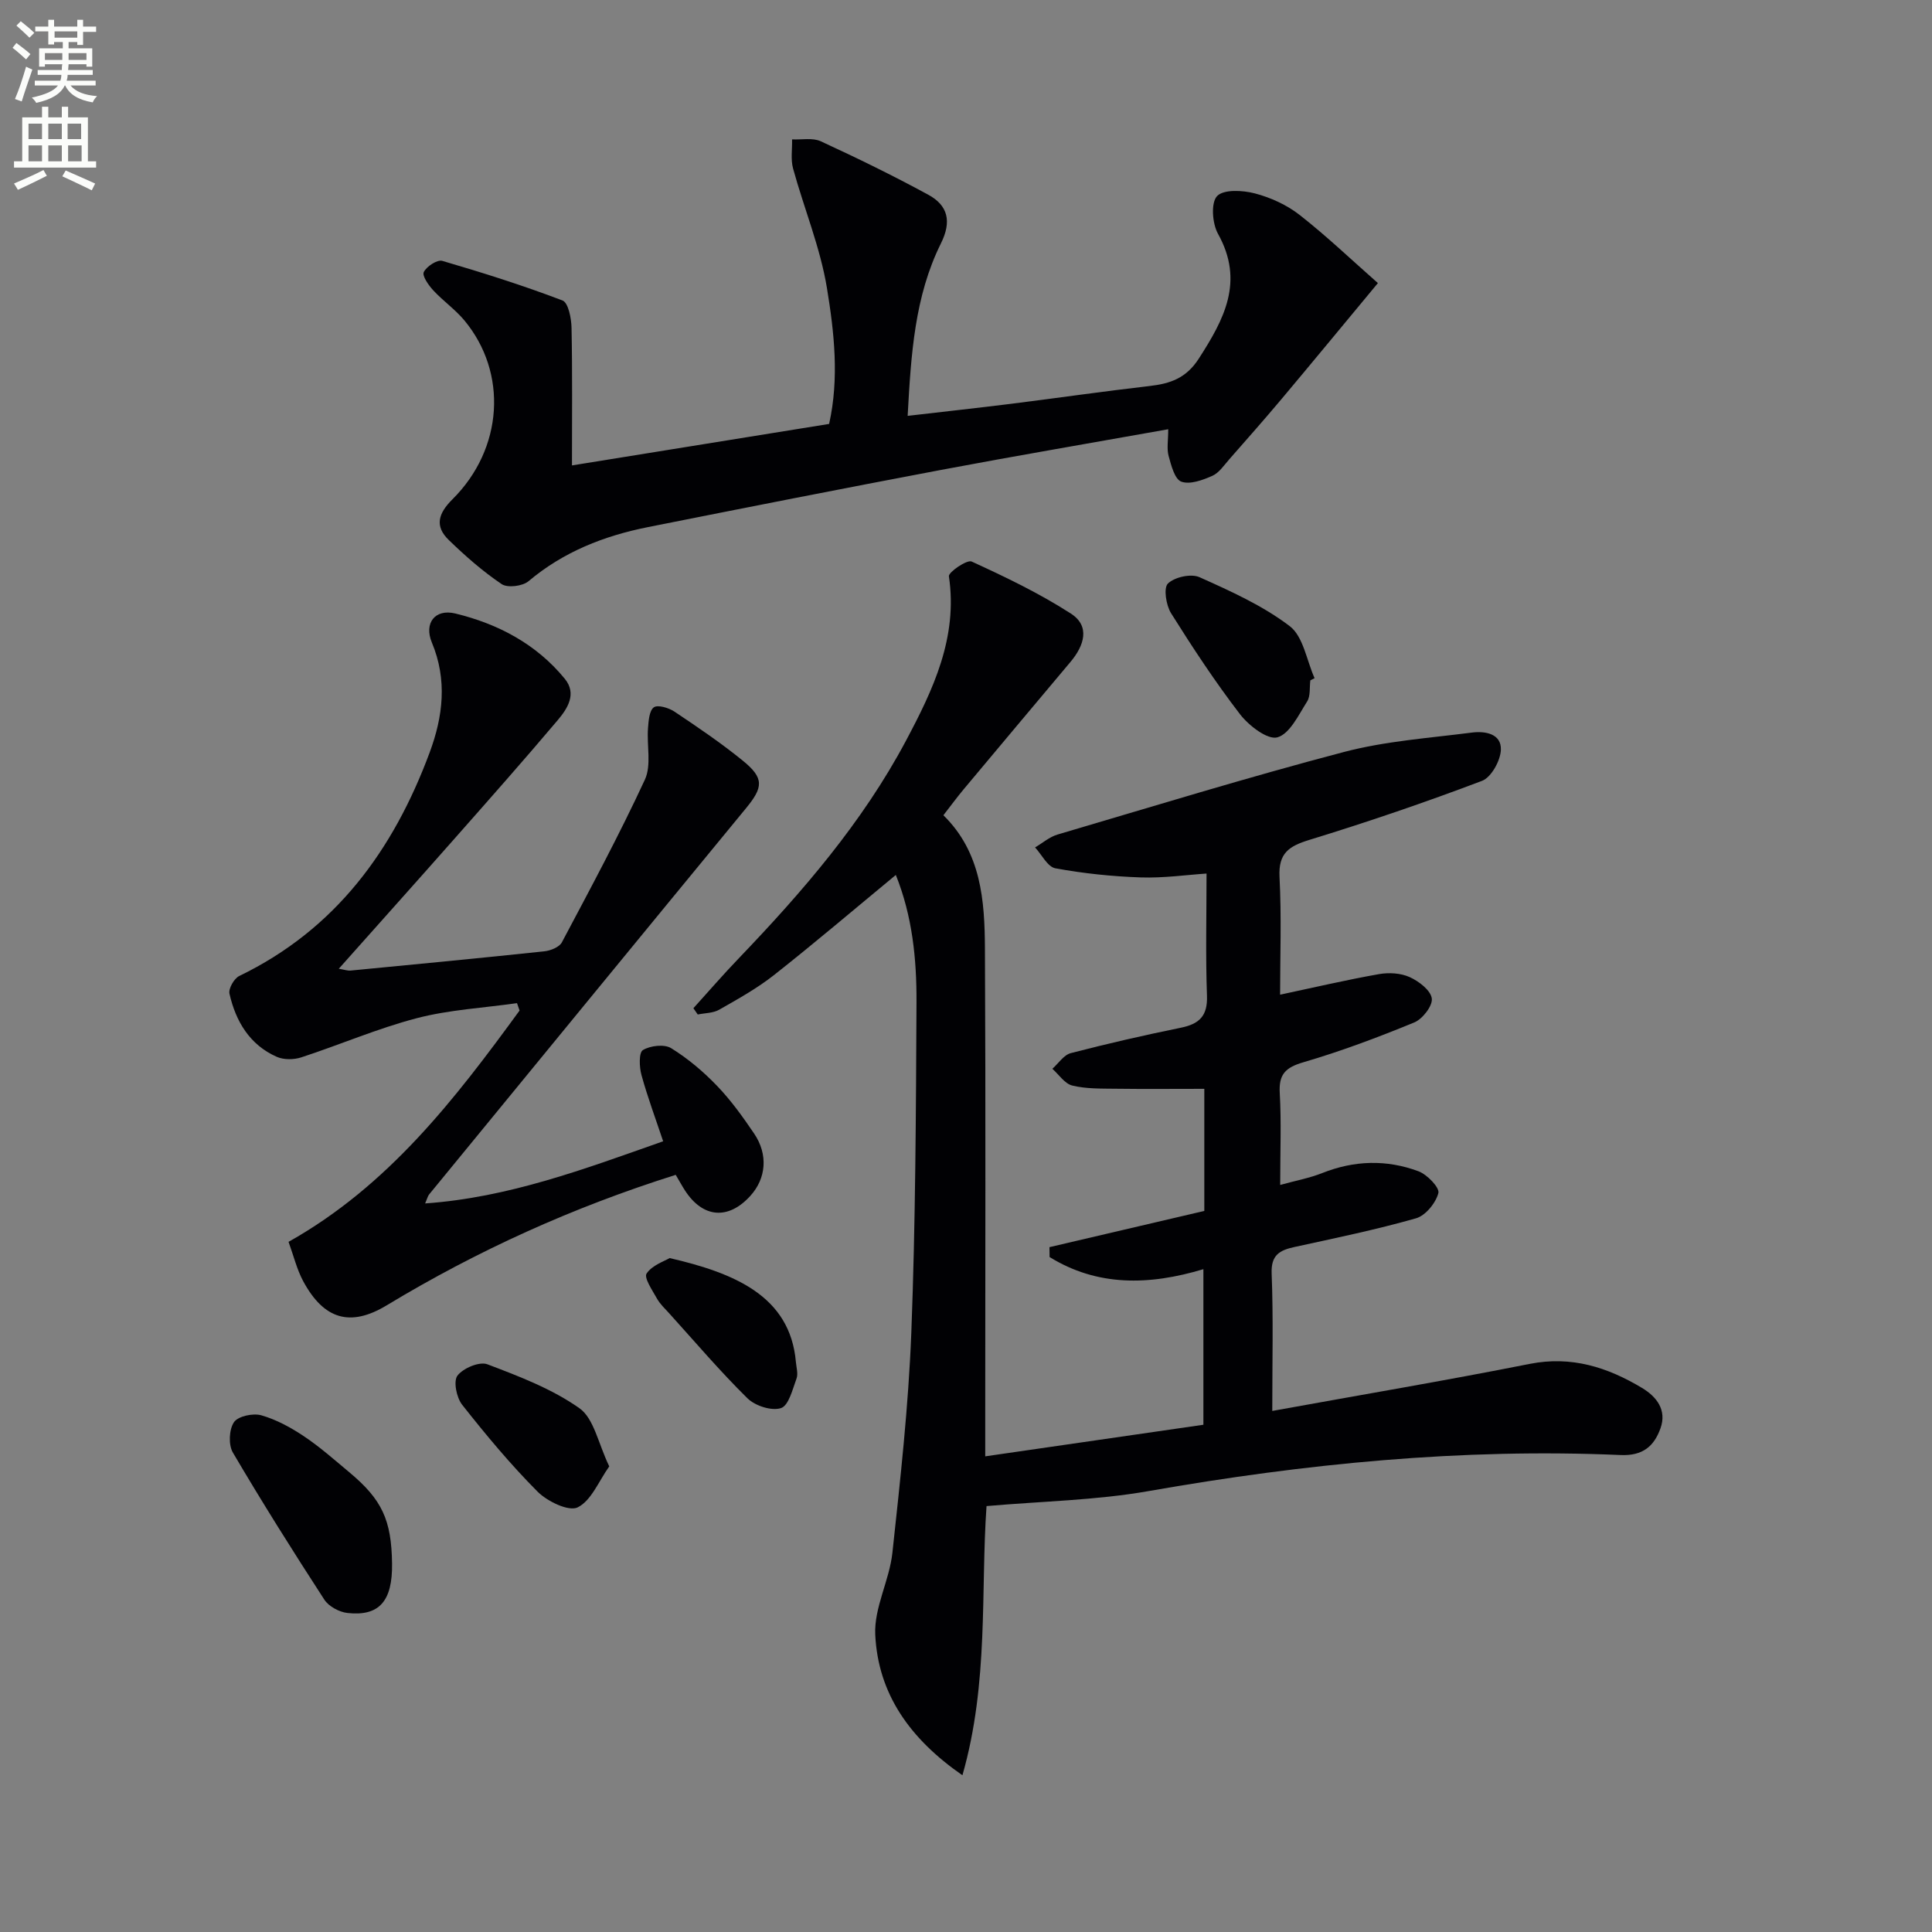
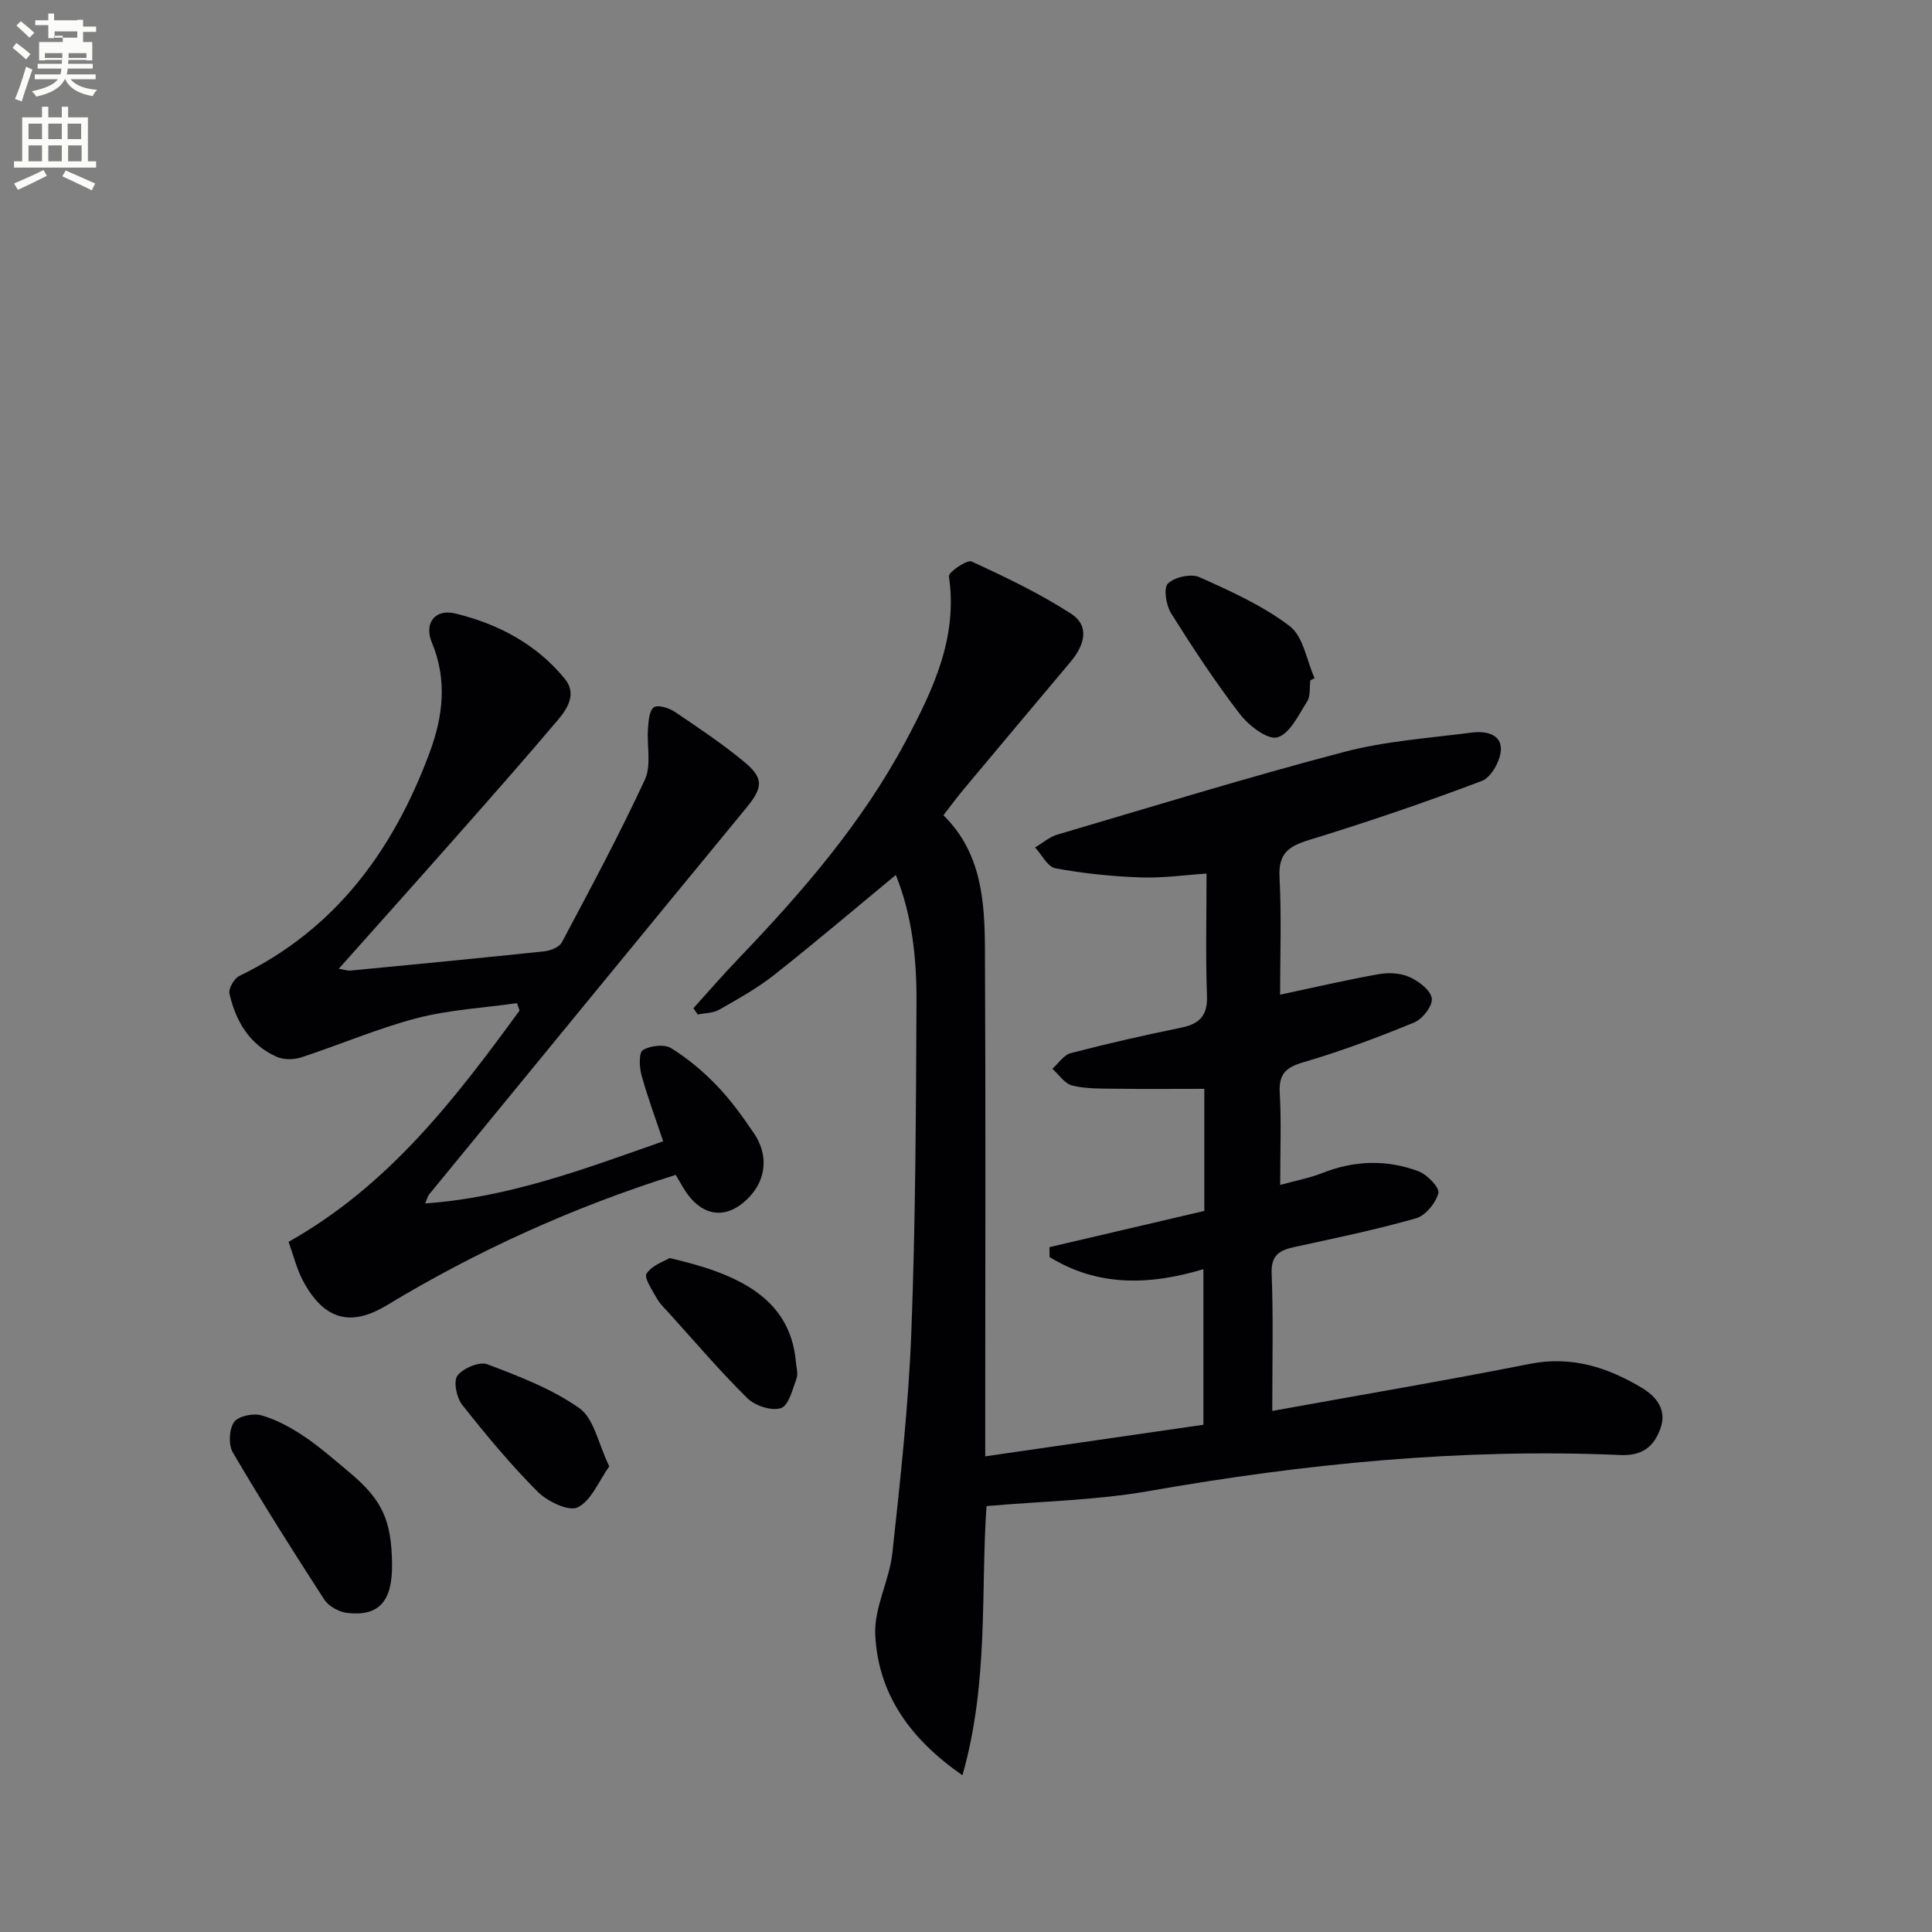
<svg xmlns="http://www.w3.org/2000/svg" enable-background="new 0 0 400 400" viewBox="0 0 400 400">
  <rect x="0" y="0" width="400" height="400" fill="#808080" stroke="none" />
-   <path d="m2.6 9.9.8-1c.9.7 1.9 1.4 2.9 2.3l-.9 1.1c-1.1-1-2-1.8-2.8-2.4zm.5 10.6c.9-2.1 1.6-4.3 2.3-6.7.4.2.8.4 1.3.6-.7 2.1-1.5 4.3-2.2 6.6zm.3-15.2.9-.9c1 .8 2 1.6 2.8 2.4l-1 1c-.9-.9-1.8-1.7-2.7-2.5zm12.6-1.2h1.2v1.4h2.7v1.1h-2.7v2.7h-1.2v-.6h-1.8v1.3h4.9v3.8h-1.2v-.5h-3.7c0 .4-.1.9-.1 1.2h5.1v1h-5.2c0 .5-.1.9-.2 1.2h6v1h-5.2c1.1 1.3 2.9 2 5.5 2.2-.4.4-.7.8-.9 1.3-2.9-.5-4.8-1.6-5.7-3.5h-.1c-.8 1.7-2.7 2.9-5.9 3.6-.2-.4-.6-.8-.9-1.1 2.8-.6 4.6-1.4 5.4-2.5h-4.8v-1h5.3c.1-.3.2-.7.2-1.2h-4.9v-1h5c0-.4 0-.8.1-1.2h-3.6v.5h-1.2v-3.8h4.9v-1.3h-1.8v.5h-1.2v-2.7h-2.7v-1h2.7v-1.4h1.2v1.4h4.8zm-6.7 8.3h3.6c0-.4 0-.9 0-1.4h-3.6zm1.9-4.6h4.8v-1.3h-4.7v1.3zm6.7 3.2h-3.7v1.4h3.7z" fill="#fbfcfa" />
+   <path d="m2.6 9.9.8-1c.9.7 1.9 1.4 2.9 2.3l-.9 1.1c-1.1-1-2-1.8-2.8-2.4zm.5 10.6c.9-2.1 1.6-4.3 2.3-6.7.4.2.8.4 1.3.6-.7 2.1-1.5 4.3-2.2 6.6zm.3-15.2.9-.9c1 .8 2 1.6 2.8 2.4l-1 1c-.9-.9-1.8-1.7-2.7-2.5zm12.6-1.2h1.2v1.4h2.7v1.1h-2.7v2.7h-1.2v-.6h-1.8h4.9v3.8h-1.2v-.5h-3.7c0 .4-.1.9-.1 1.2h5.1v1h-5.2c0 .5-.1.9-.2 1.2h6v1h-5.2c1.1 1.3 2.9 2 5.5 2.2-.4.4-.7.8-.9 1.3-2.9-.5-4.8-1.6-5.7-3.5h-.1c-.8 1.7-2.7 2.9-5.9 3.6-.2-.4-.6-.8-.9-1.1 2.8-.6 4.6-1.4 5.4-2.5h-4.8v-1h5.3c.1-.3.2-.7.2-1.2h-4.9v-1h5c0-.4 0-.8.1-1.2h-3.6v.5h-1.2v-3.8h4.9v-1.3h-1.8v.5h-1.2v-2.7h-2.7v-1h2.7v-1.4h1.2v1.4h4.8zm-6.7 8.3h3.6c0-.4 0-.9 0-1.4h-3.6zm1.9-4.6h4.8v-1.3h-4.7v1.3zm6.7 3.2h-3.7v1.4h3.7z" fill="#fbfcfa" />
  <path d="m8.7 22.1h1.3v2.2h2.8v-2.2h1.3v2.2h4.1v9.1h1.7v1.3h-17v-1.3h1.7v-9.1h4.1zm.3 13.1.7 1.2c-1.8.9-3.8 1.9-6 2.9-.2-.4-.5-.8-.8-1.3 2.3-1 4.4-1.9 6.1-2.8zm-3.1-6.4h2.8v-3.2h-2.8zm0 4.6h2.8v-3.3h-2.8zm4.1-4.6h2.8v-3.2h-2.8zm0 4.6h2.8v-3.3h-2.8zm3.6 1.9c2.1.9 4.1 1.8 6.1 2.7l-.7 1.4c-2.2-1.1-4.2-2-6.1-2.9zm3.2-9.7h-2.8v3.2h2.8zm-2.7 7.8h2.8v-3.3h-2.8z" fill="#fbfcfa" />
  <g fill="#010104">
    <path d="m263.41 292.12c18.42-3.34 35.91-6.29 53.29-9.74 8.65-1.71 16.11.69 23.25 4.97 3.01 1.8 5.19 4.56 3.84 8.35-1.31 3.7-3.66 5.75-8.24 5.55-32.88-1.44-65.4 1.78-97.78 7.47-10.87 1.91-22.05 2.09-33.52 3.1-1.23 17.48.51 36.53-4.99 55.73-10.86-7.53-17.47-16.84-18.05-29.12-.26-5.57 2.93-11.21 3.55-16.93 1.64-15.17 3.33-30.38 3.92-45.62.87-22.79.96-45.61 1.07-68.42.04-8.91-.86-17.81-4.28-26.31-8.57 7.08-16.76 14.05-25.2 20.71-3.5 2.76-7.47 4.97-11.37 7.19-1.26.72-2.95.68-4.44.99-.3-.43-.6-.87-.9-1.3 3.14-3.47 6.2-7.01 9.44-10.38 13.17-13.74 25.58-28.11 34.57-45 5.61-10.55 10.78-21.37 8.89-34.05-.12-.83 3.74-3.5 4.71-3.05 7.03 3.22 14.07 6.6 20.55 10.78 4.05 2.61 2.74 6.63-.06 9.97-7.39 8.8-14.78 17.59-22.14 26.4-1.38 1.65-2.66 3.4-4.2 5.38 7.84 7.67 8.55 17.66 8.6 27.63.17 32.82.06 65.65.06 98.48v6.62c15.42-2.23 30.12-4.36 45.17-6.54 0-10.98 0-21.48 0-32.21-11.3 3.4-21.97 3.58-31.84-2.51-.01-.68-.02-1.37-.03-2.05 10.67-2.5 21.34-4.99 32.06-7.5 0-8.82 0-17.27 0-25.28-6.3 0-12.35.06-18.41-.02-2.99-.04-6.07.04-8.93-.66-1.56-.38-2.76-2.26-4.12-3.47 1.26-1.11 2.36-2.86 3.81-3.24 7.54-1.96 15.15-3.7 22.79-5.26 3.82-.78 5.56-2.43 5.41-6.61-.3-8.26-.09-16.54-.09-25.31-4.12.27-8.88.96-13.61.8-5.92-.2-11.87-.82-17.69-1.89-1.61-.3-2.81-2.82-4.2-4.32 1.54-.9 2.97-2.17 4.63-2.66 19.74-5.82 39.42-11.87 59.32-17.1 8.59-2.26 17.63-2.88 26.49-4.02 2.7-.35 6.12.21 6 3.56-.08 2.26-1.99 5.71-3.91 6.44-11.77 4.46-23.71 8.53-35.74 12.22-4.25 1.3-6.43 2.76-6.18 7.67.43 8.27.12 16.58.12 24.38 7-1.49 13.7-3.06 20.48-4.26 2.05-.36 4.52-.22 6.37.63 1.9.86 4.34 2.73 4.56 4.42.2 1.52-1.93 4.26-3.64 4.96-7.52 3.09-15.16 5.96-22.95 8.24-3.72 1.09-5.12 2.49-4.89 6.39.34 5.96.09 11.95.09 19.01 3.27-.91 6.09-1.42 8.7-2.46 6.64-2.64 13.34-2.83 19.93-.37 1.8.67 4.41 3.39 4.12 4.51-.54 2.06-2.66 4.67-4.64 5.23-8.28 2.36-16.74 4.1-25.16 5.94-3.07.67-4.86 1.65-4.72 5.46.36 9.12.13 18.26.13 28.48z" />
-     <path d="m241.87 88.87c-16.19 2.89-31.72 5.53-47.19 8.45-20.21 3.82-40.39 7.8-60.57 11.82-9.06 1.81-17.46 5.1-24.68 11.19-1.23 1.04-4.35 1.43-5.57.6-3.92-2.64-7.53-5.82-10.94-9.12-2.97-2.87-2.2-5.5.76-8.44 10.52-10.45 11.49-26.17 2.46-37.04-1.9-2.28-4.42-4.03-6.45-6.23-.97-1.05-2.33-2.99-1.95-3.77.57-1.17 2.79-2.62 3.83-2.32 8.38 2.45 16.73 5.09 24.89 8.2 1.2.46 1.83 3.68 1.87 5.65.19 9.3.09 18.6.09 28.5 17.63-2.85 35.24-5.69 53.24-8.59 2.11-9.44 1.06-18.93-.45-28.13-1.38-8.4-4.74-16.47-7.01-24.74-.52-1.89-.16-4.02-.21-6.04 2 .1 4.26-.38 5.94.39 7.51 3.46 14.96 7.1 22.23 11.05 4.1 2.22 4.92 5.52 2.65 10.09-5.44 10.96-6.19 22.92-6.89 35.71 7.46-.87 14.46-1.63 21.44-2.5 9.56-1.2 19.09-2.58 28.66-3.68 4.27-.49 7.57-1.62 10.17-5.66 5.26-8.16 9.48-16 3.98-25.86-1.18-2.12-1.5-6.38-.2-7.79 1.34-1.44 5.31-1.23 7.83-.57 3.28.86 6.64 2.39 9.3 4.48 5.6 4.39 10.76 9.32 16.18 14.09-7.51 9.05-13.71 16.57-19.98 24.04-3.53 4.2-7.16 8.31-10.78 12.43-1.1 1.25-2.13 2.83-3.55 3.45-1.99.88-4.62 1.84-6.39 1.19-1.37-.5-2.1-3.37-2.63-5.32-.41-1.5-.08-3.23-.08-5.53z" />
    <path d="m139.9 243.24c-21.34 6.73-41.1 15.69-59.83 27.01-7.56 4.57-13.03 2.92-17.3-5-1.31-2.44-1.97-5.23-3.03-8.14 20.64-11.59 34.45-29.53 47.83-47.89-.18-.51-.35-1.02-.53-1.53-6.94.99-14.03 1.36-20.77 3.12-8.12 2.12-15.91 5.5-23.91 8.11-1.54.5-3.63.52-5.07-.12-5.6-2.48-8.48-7.34-9.78-13.06-.24-1.05.95-3.15 2.02-3.67 19.96-9.65 31.92-26.07 39.42-46.26 2.78-7.48 3.69-15.04.46-22.79-1.66-3.98.63-7.03 4.87-6 8.82 2.14 16.77 6.32 22.65 13.51 2.56 3.13.55 6.19-1.46 8.57-6.98 8.26-14.15 16.36-21.31 24.47-7.8 8.84-15.67 17.61-24.02 27 1.29.22 1.86.43 2.4.38 13.39-1.29 26.78-2.57 40.16-3.99 1.29-.14 3.1-.86 3.63-1.86 5.91-11.14 11.89-22.25 17.19-33.69 1.38-2.99.37-7.06.64-10.62.12-1.53.25-3.63 1.2-4.34.8-.59 3.08.09 4.26.87 4.83 3.23 9.66 6.5 14.16 10.16 4.47 3.63 4.26 5.51.63 9.91-21.89 26.6-43.72 53.26-65.56 79.9-.28.34-.38.83-.83 1.87 17.33-1.23 32.92-7.11 49.28-12.87-1.58-4.72-3.24-9.17-4.49-13.72-.46-1.66-.56-4.64.29-5.16 1.53-.93 4.43-1.27 5.85-.4 3.48 2.15 6.71 4.88 9.55 7.85 2.86 2.98 5.31 6.4 7.64 9.84 2.93 4.34 2.49 9.26-.77 12.87-4.56 5.05-9.84 4.63-13.55-1.09-.61-.94-1.15-1.95-1.92-3.24z" />
    <path d="m81.17 323.71c.11 7.76-2.63 10.97-9.24 10.24-1.7-.19-3.87-1.36-4.78-2.76-6.51-10.03-12.88-20.15-18.94-30.46-.94-1.6-.79-4.77.23-6.28.84-1.25 3.95-1.91 5.65-1.43 3.11.88 6.11 2.52 8.83 4.34 3.31 2.21 6.31 4.88 9.38 7.44 6.81 5.68 8.75 9.9 8.87 18.91z" />
    <path d="m271.29 140.86c-.19 1.47.06 3.23-.66 4.37-1.77 2.78-3.59 6.7-6.16 7.43-2.02.57-5.9-2.41-7.72-4.76-5.14-6.69-9.8-13.77-14.29-20.93-1.04-1.66-1.6-5.24-.65-6.16 1.39-1.34 4.78-2.09 6.53-1.31 6.47 2.9 13.11 5.89 18.69 10.14 2.81 2.15 3.49 7.09 5.14 10.77-.3.15-.59.3-.88.45z" />
    <path d="m126.14 303.6c-2.19 3.07-3.71 7.08-6.53 8.48-1.84.92-6.28-1.22-8.3-3.24-5.6-5.62-10.7-11.76-15.62-17.99-1.17-1.48-1.86-4.88-.98-6.04 1.18-1.55 4.55-2.97 6.19-2.35 6.59 2.5 13.4 5.09 19.08 9.11 3 2.13 3.87 7.29 6.16 12.03z" />
    <path d="m138.64 260.47c13.27 3.07 24.95 7.78 26.14 21.51.1 1.15.5 2.45.13 3.44-.82 2.22-1.62 5.59-3.21 6.11-1.94.64-5.36-.46-6.95-2.03-5.67-5.58-10.84-11.67-16.19-17.58-.89-.98-1.9-1.92-2.54-3.06-.95-1.7-2.73-4.3-2.15-5.19 1.16-1.74 3.7-2.55 4.77-3.2z" />
  </g>
</svg>